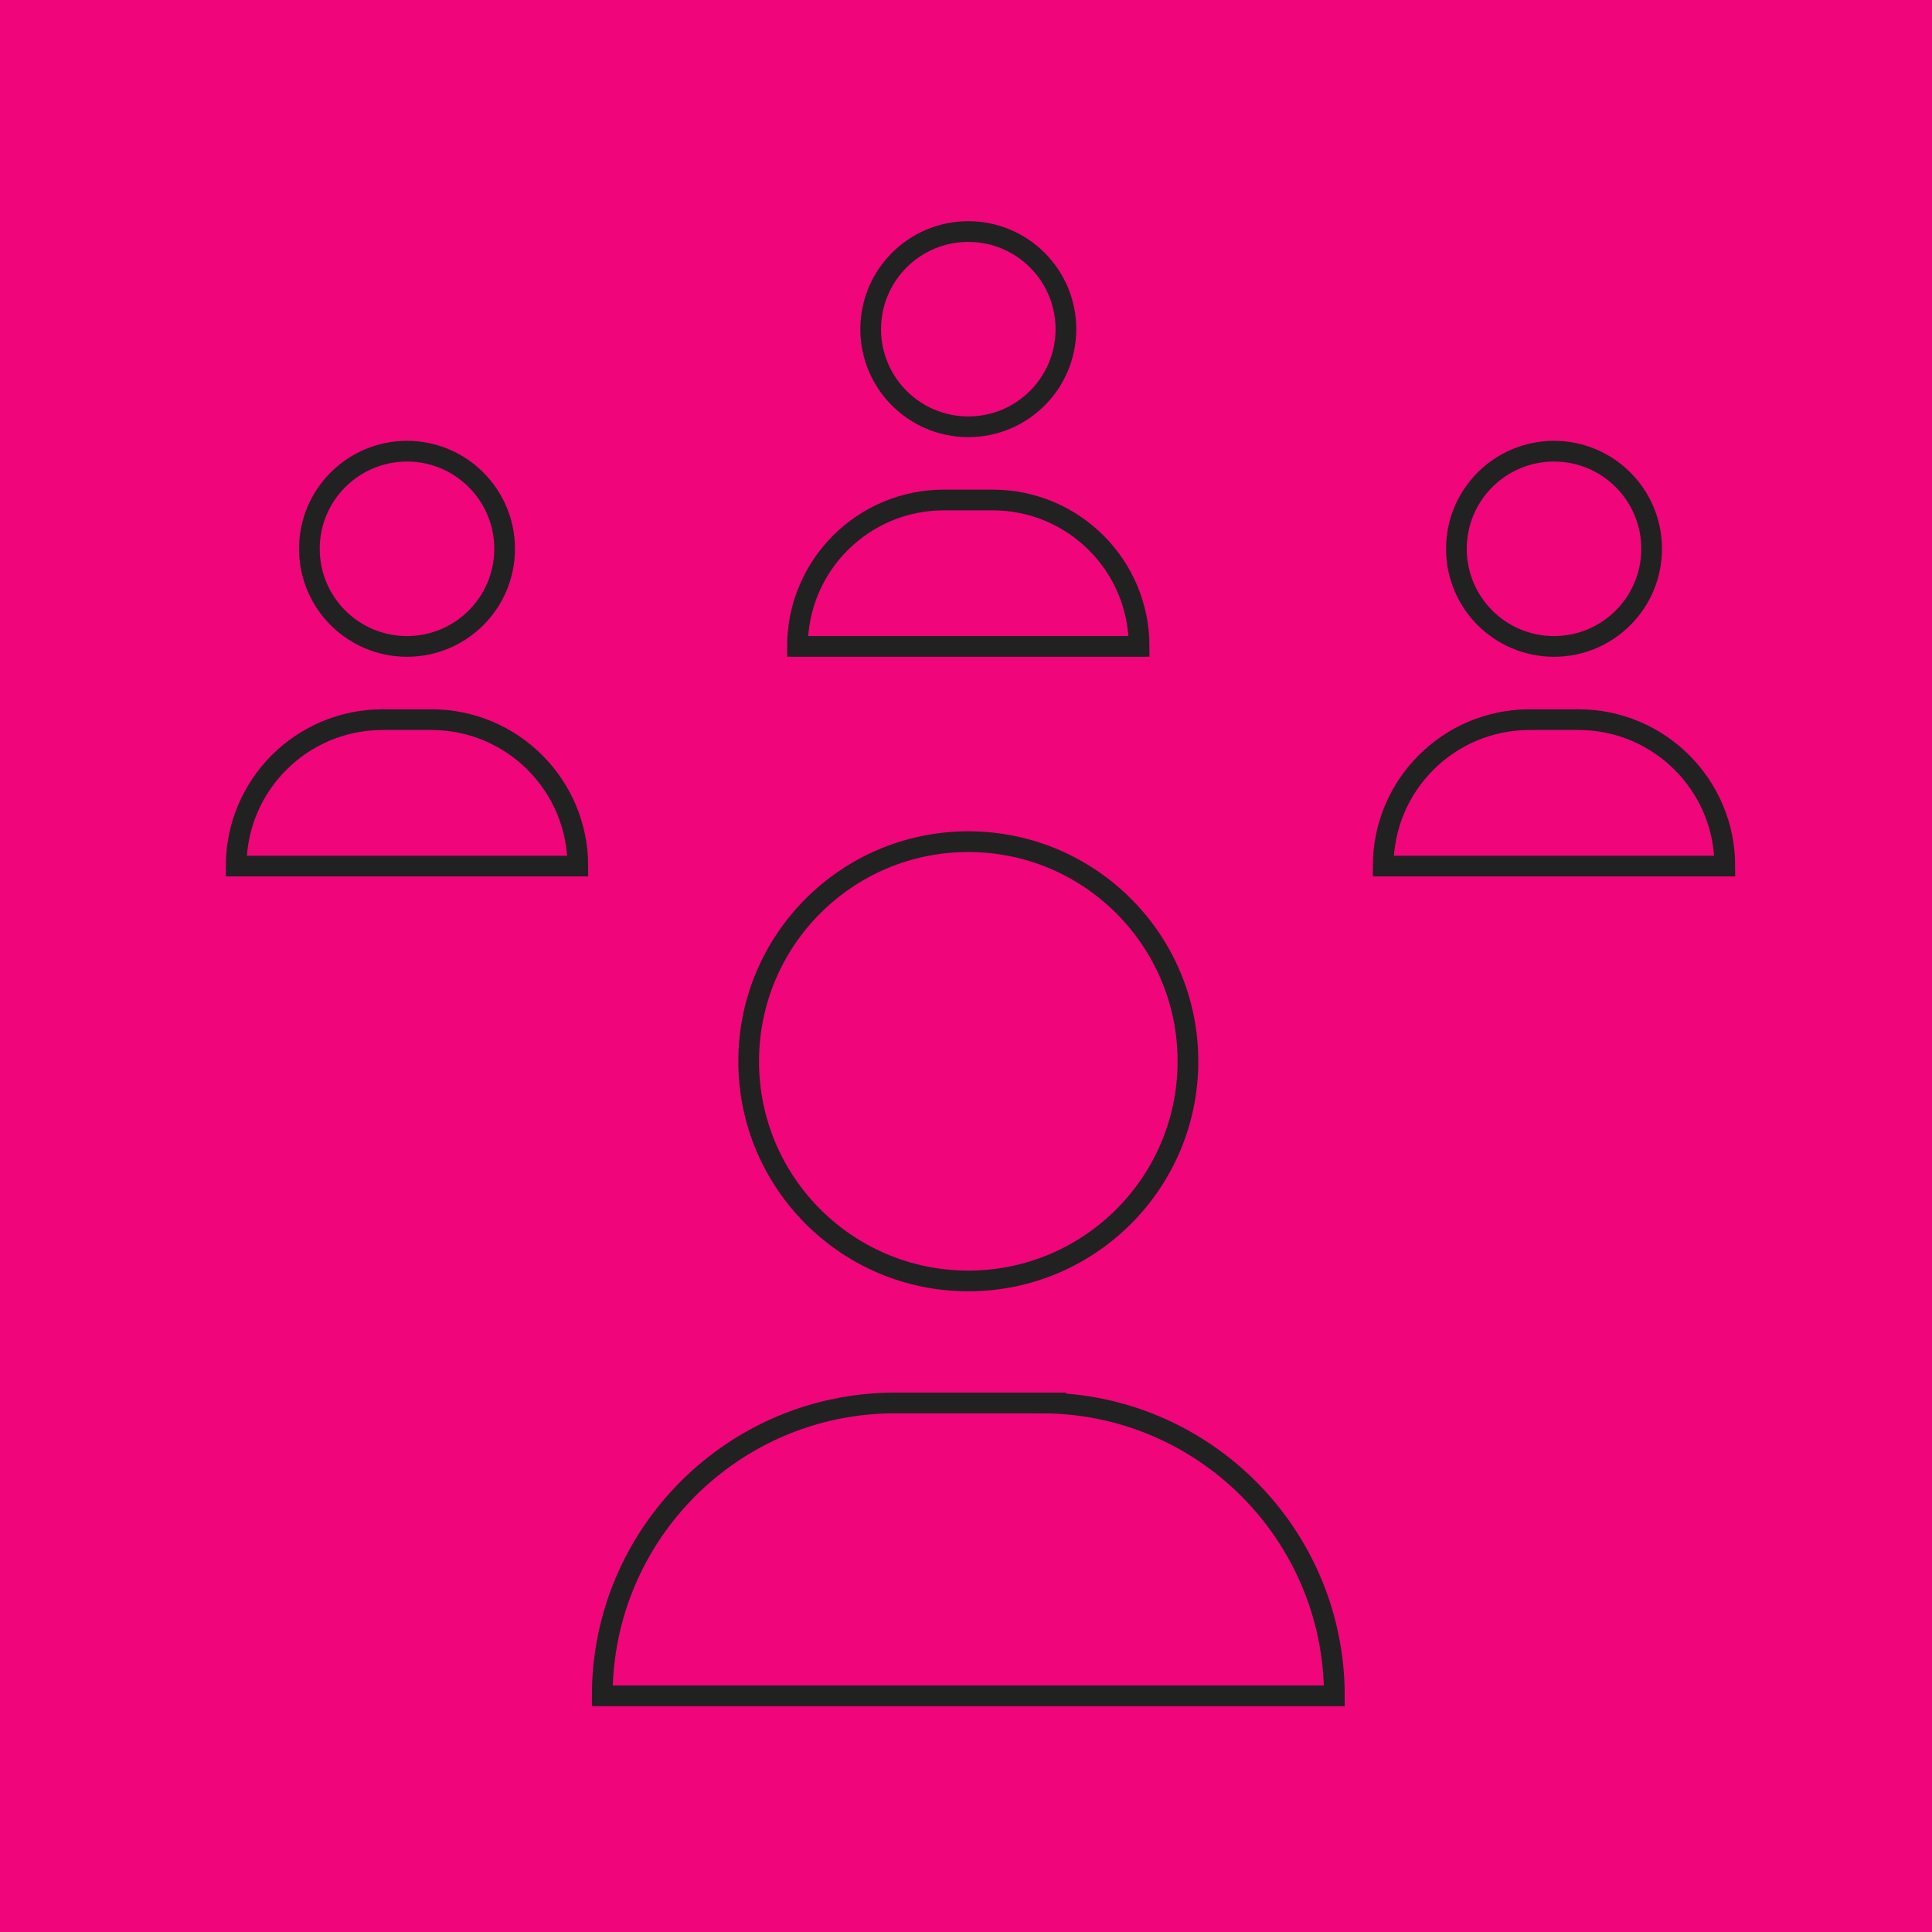
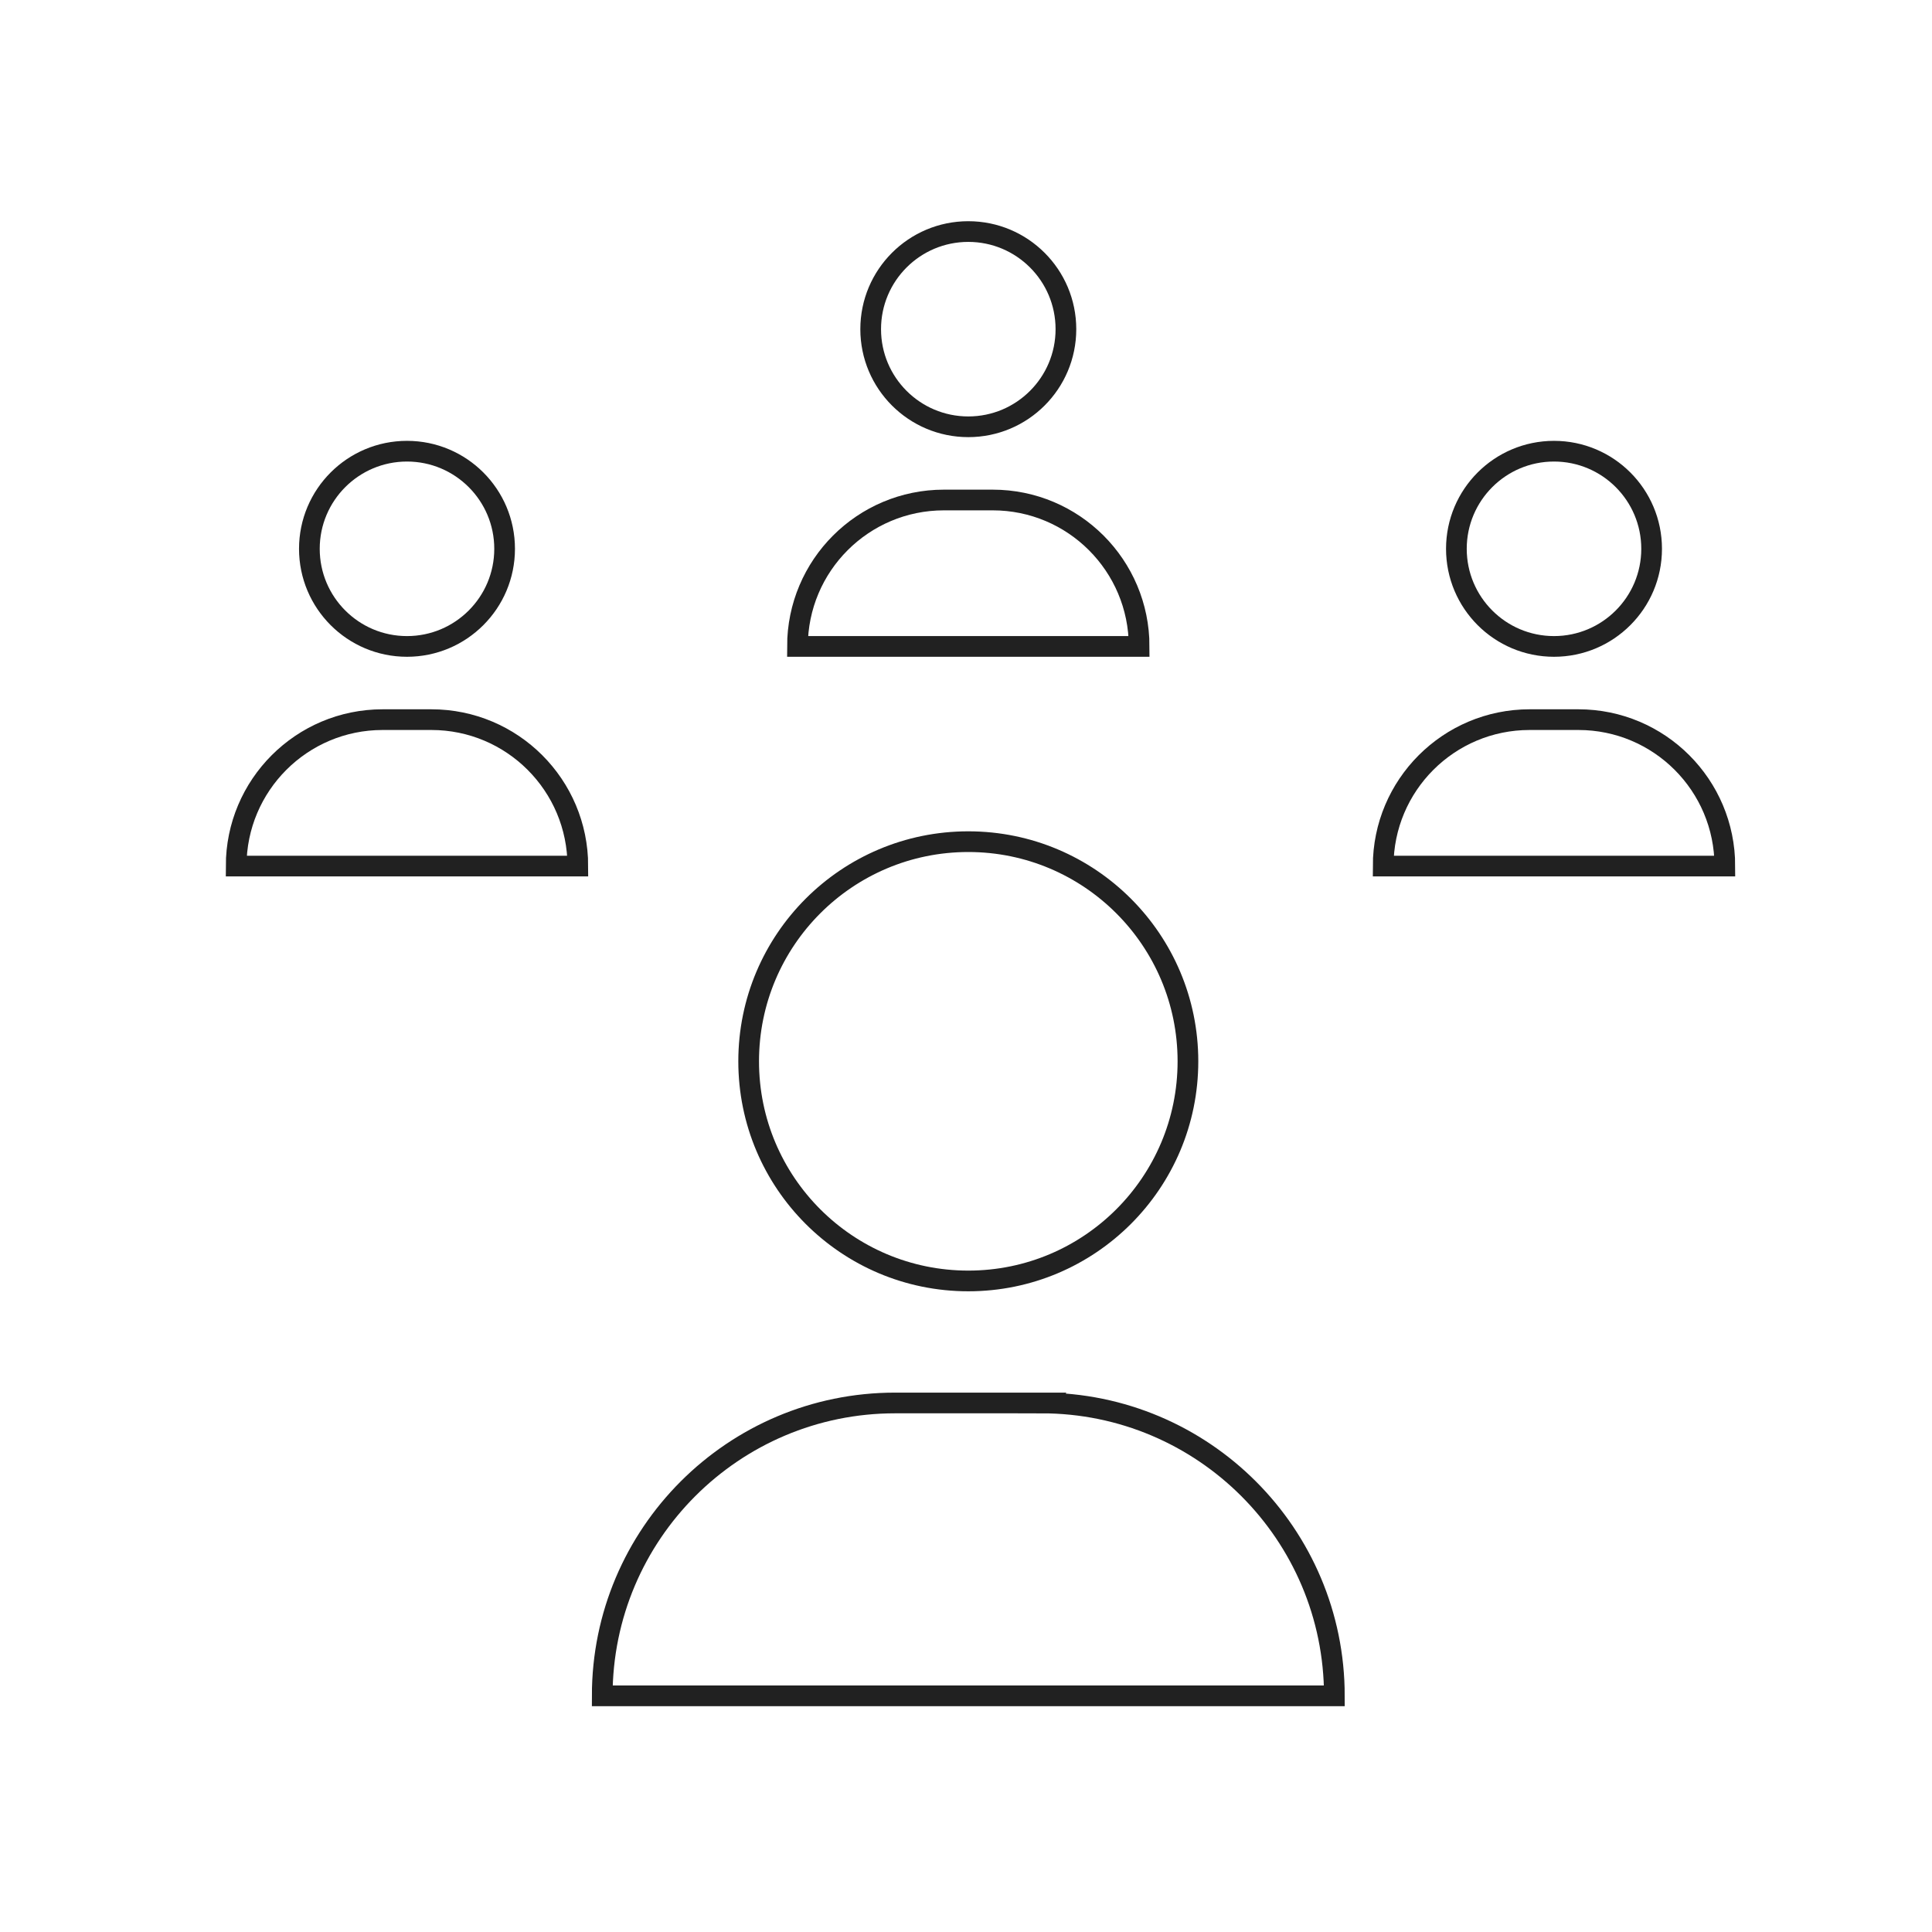
<svg xmlns="http://www.w3.org/2000/svg" width="529" height="529" viewBox="0 0 139.965 139.965" version="1.1" id="svg5" xml:space="preserve">
  <defs id="defs2">
    <pattern id="EMFhbasepattern" patternUnits="userSpaceOnUse" width="6" height="6" x="0" y="0" />
  </defs>
  <g id="layer1">
-     <rect style="opacity:0.978;fill:#f00078;stroke-width:1.5;stroke-dasharray:none" id="rect848" width="140.748" height="140.276" x="1.6759976e-06" y="1.6703698e-06" />
    <g stroke-linecap="square" stroke-width="0.299" fill="none" stroke="#212121" stroke-linejoin="miter" class="nc-icon-wrapper" stroke-miterlimit="10" id="g676" transform="matrix(1.768,0,0,1.768,13.573,13.239)" style="stroke-width:0.848;stroke-dasharray:none">
      <path d="M 39,19 H 25 v 0 c 0,-3.314 2.686,-6 6,-6 h 2 c 3.314,0 6,2.686 6,6 z" stroke="#212121" id="path660" style="stroke-width:0.848;stroke-dasharray:none" />
      <circle cx="32" cy="6" r="4" stroke="#212121" id="circle662" style="stroke-width:0.848;stroke-dasharray:none" />
      <path d="M 16,28 H 2 v 0 c 0,-3.314 2.686,-6 6,-6 h 2 c 3.314,0 6,2.686 6,6 z" stroke="#212121" id="path664" style="stroke-width:0.848;stroke-dasharray:none" />
      <circle cx="9" cy="15" r="4" stroke="#212121" id="circle666" style="stroke-width:0.848;stroke-dasharray:none" />
      <path d="M 63,28 H 49 v 0 c 0,-3.314 2.686,-6 6,-6 h 2 c 3.314,0 6,2.686 6,6 z" stroke="#212121" id="path668" style="stroke-width:0.848;stroke-dasharray:none" />
      <circle cx="56" cy="15" r="4" stroke="#212121" id="circle670" style="stroke-width:0.848;stroke-dasharray:none" />
      <circle cx="32" cy="36" r="9" id="circle672" style="stroke-width:0.848;stroke-dasharray:none" />
      <path d="m 35,50 h -6 c -6.627,0 -12,5.373 -12,12 v 0 h 30 v 0 C 47,55.373 41.627,50 35,50 Z" id="path674" style="stroke-width:0.848;stroke-dasharray:none" />
    </g>
  </g>
</svg>